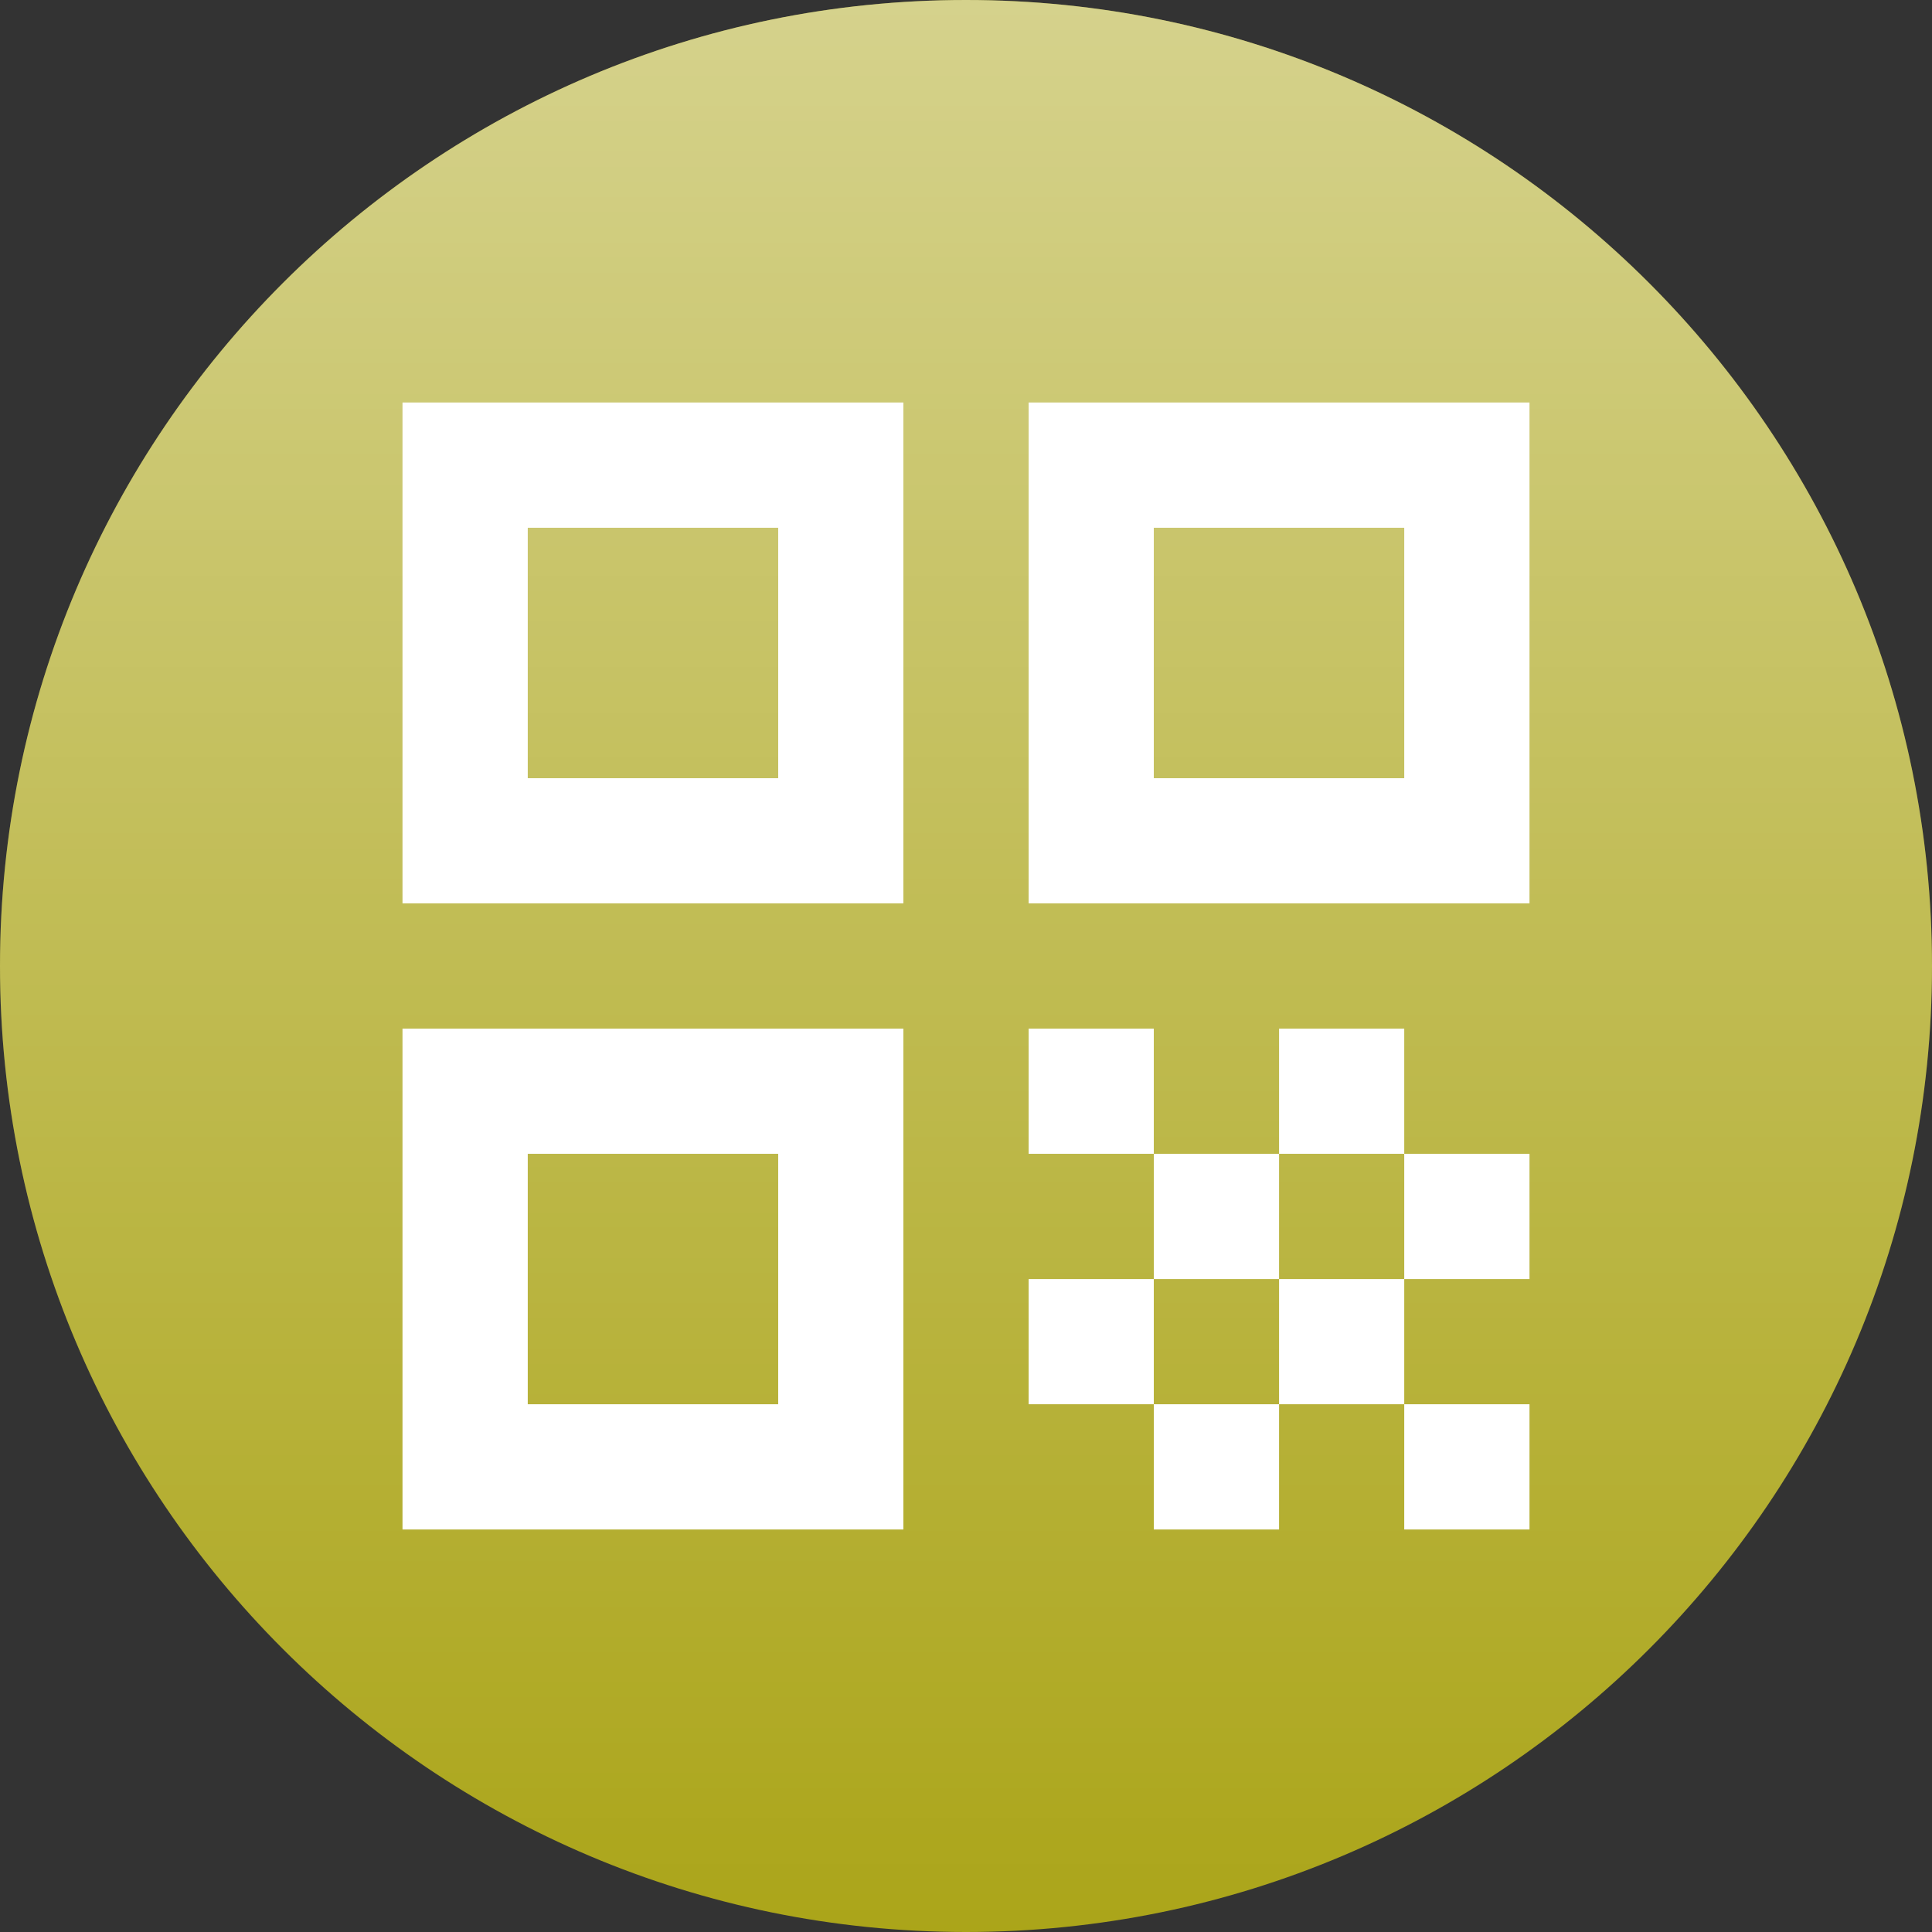
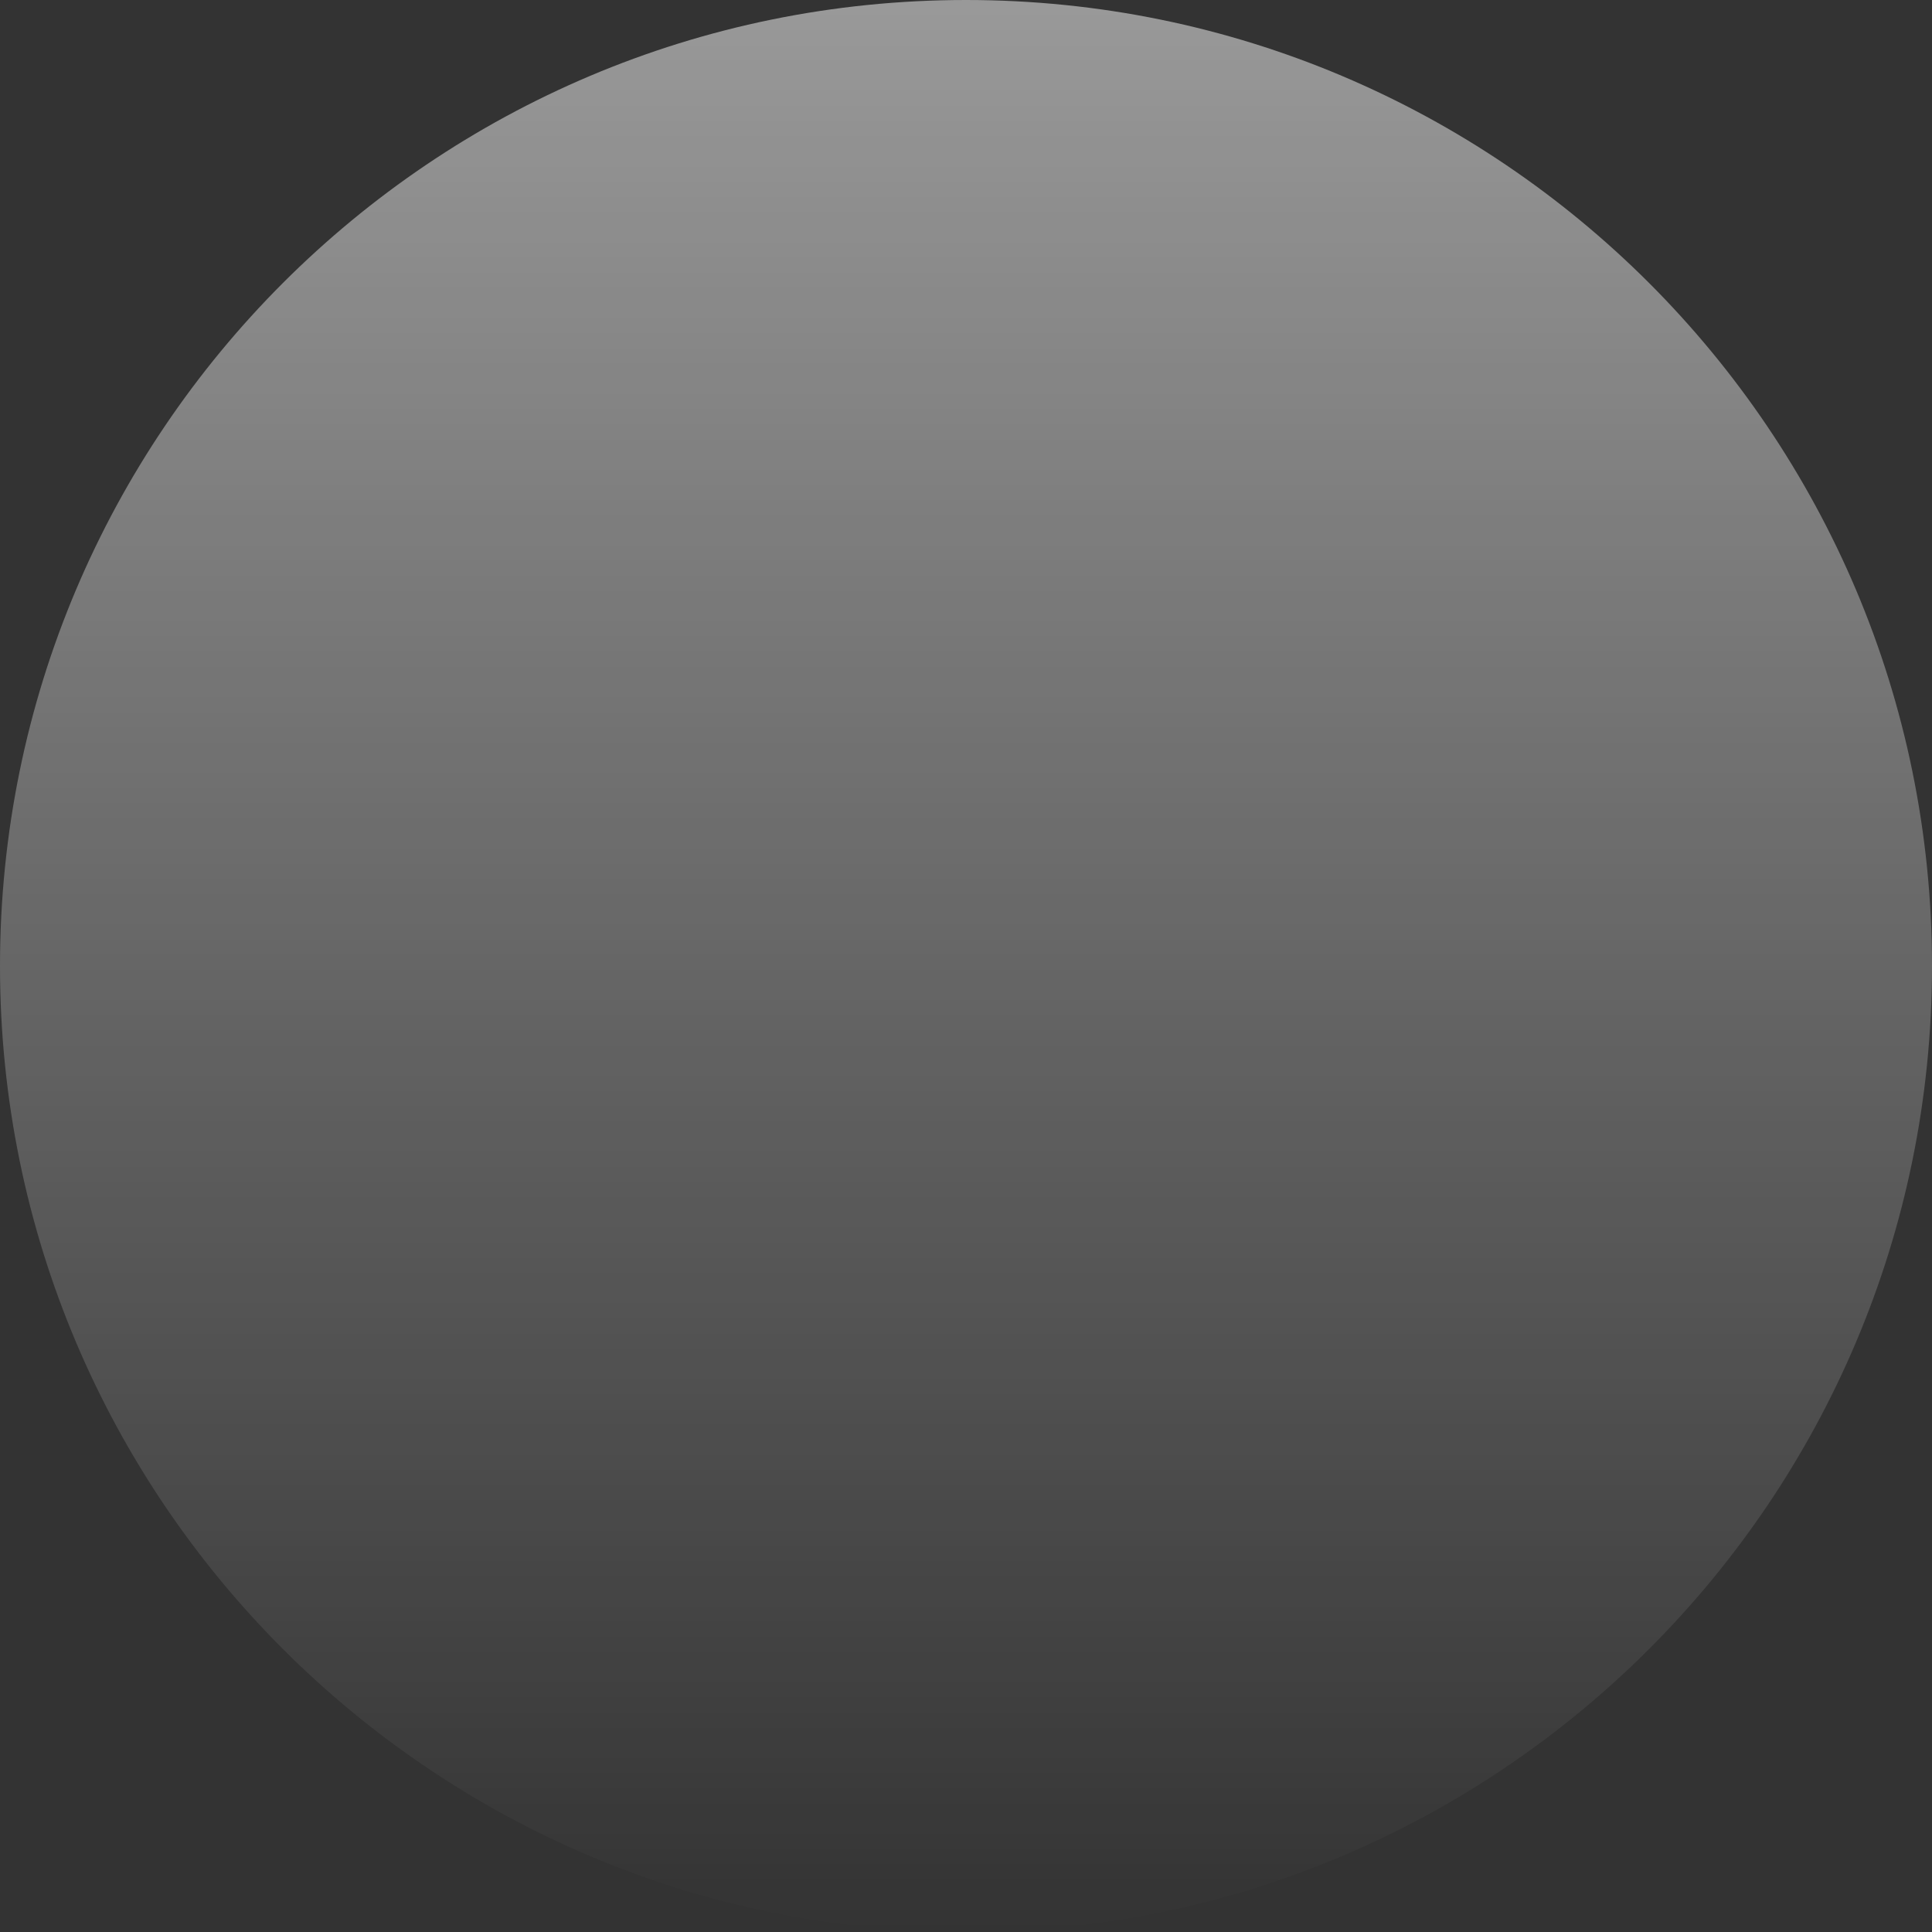
<svg xmlns="http://www.w3.org/2000/svg" width="24" height="24" viewBox="0 0 24 24" fill="none">
  <rect x="0" y="0" width="24" height="24" fill="#333333" stroke="none" />
  <g clip-path="url(#clip0_11_19)">
-     <path d="M12 24C18.627 24 24 18.627 24 12C24 5.373 18.627 0 12 0C5.373 0 0 5.373 0 12C0 18.627 5.373 24 12 24Z" fill="#ABA519" />
    <path d="M12 24C18.627 24 24 18.627 24 12C24 5.373 18.627 0 12 0C5.373 0 0 5.373 0 12C0 18.627 5.373 24 12 24Z" fill="url(#paint0_linear_11_19)" fill-opacity="0.5" />
-     <path d="M5 11.222H11.222V5H5V11.222ZM6.556 6.556H9.667V9.667H6.556V6.556ZM5 19H11.222V12.778H5V19ZM6.556 14.333H9.667V17.444H6.556V14.333ZM12.778 5V11.222H19V5H12.778ZM17.444 9.667H14.333V6.556H17.444V9.667ZM17.444 17.444H19V19H17.444V17.444ZM12.778 12.778H14.333V14.333H12.778V12.778ZM14.333 14.333H15.889V15.889H14.333V14.333ZM12.778 15.889H14.333V17.444H12.778V15.889ZM14.333 17.444H15.889V19H14.333V17.444ZM15.889 15.889H17.444V17.444H15.889V15.889ZM15.889 12.778H17.444V14.333H15.889V12.778ZM17.444 14.333H19V15.889H17.444V14.333Z" fill="white" />
  </g>
  <defs>
    <linearGradient id="paint0_linear_11_19" x1="12" y1="0" x2="12" y2="24" gradientUnits="userSpaceOnUse">
      <stop stop-color="white" />
      <stop offset="1" stop-color="white" stop-opacity="0" />
    </linearGradient>
    <clipPath id="clip0_11_19">
      <rect width="24" height="24" fill="white" />
    </clipPath>
  </defs>
</svg>